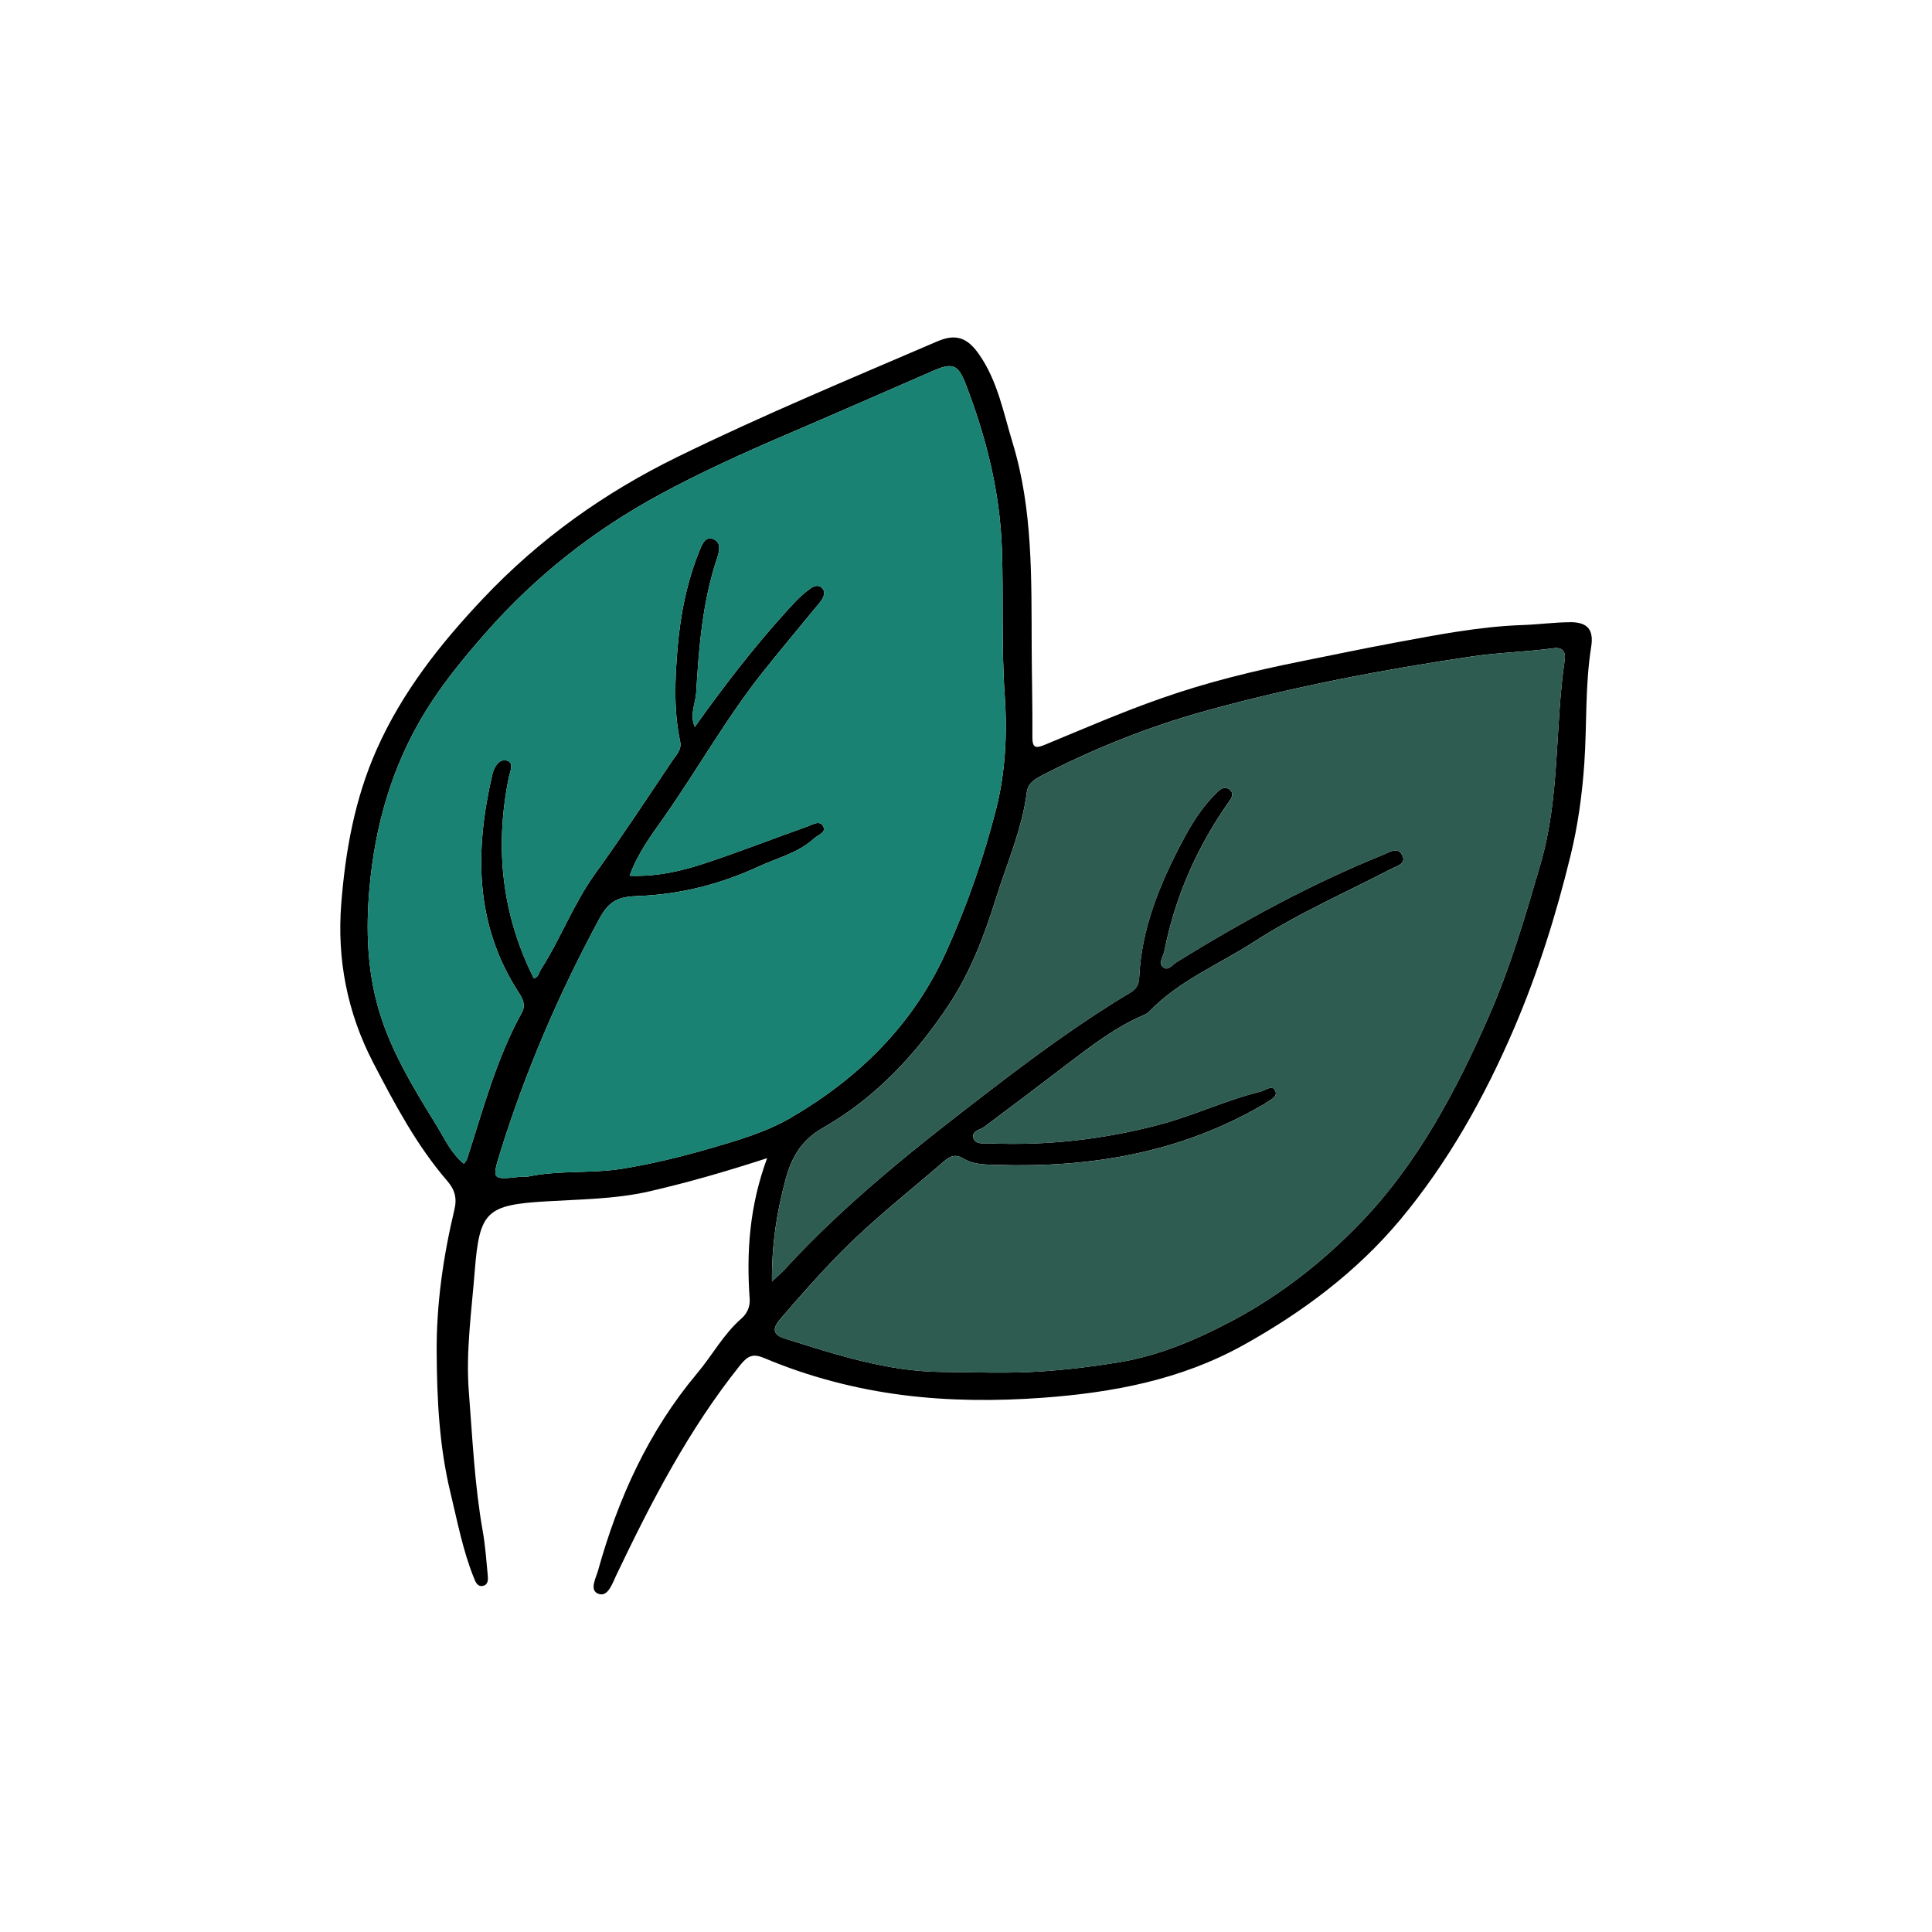
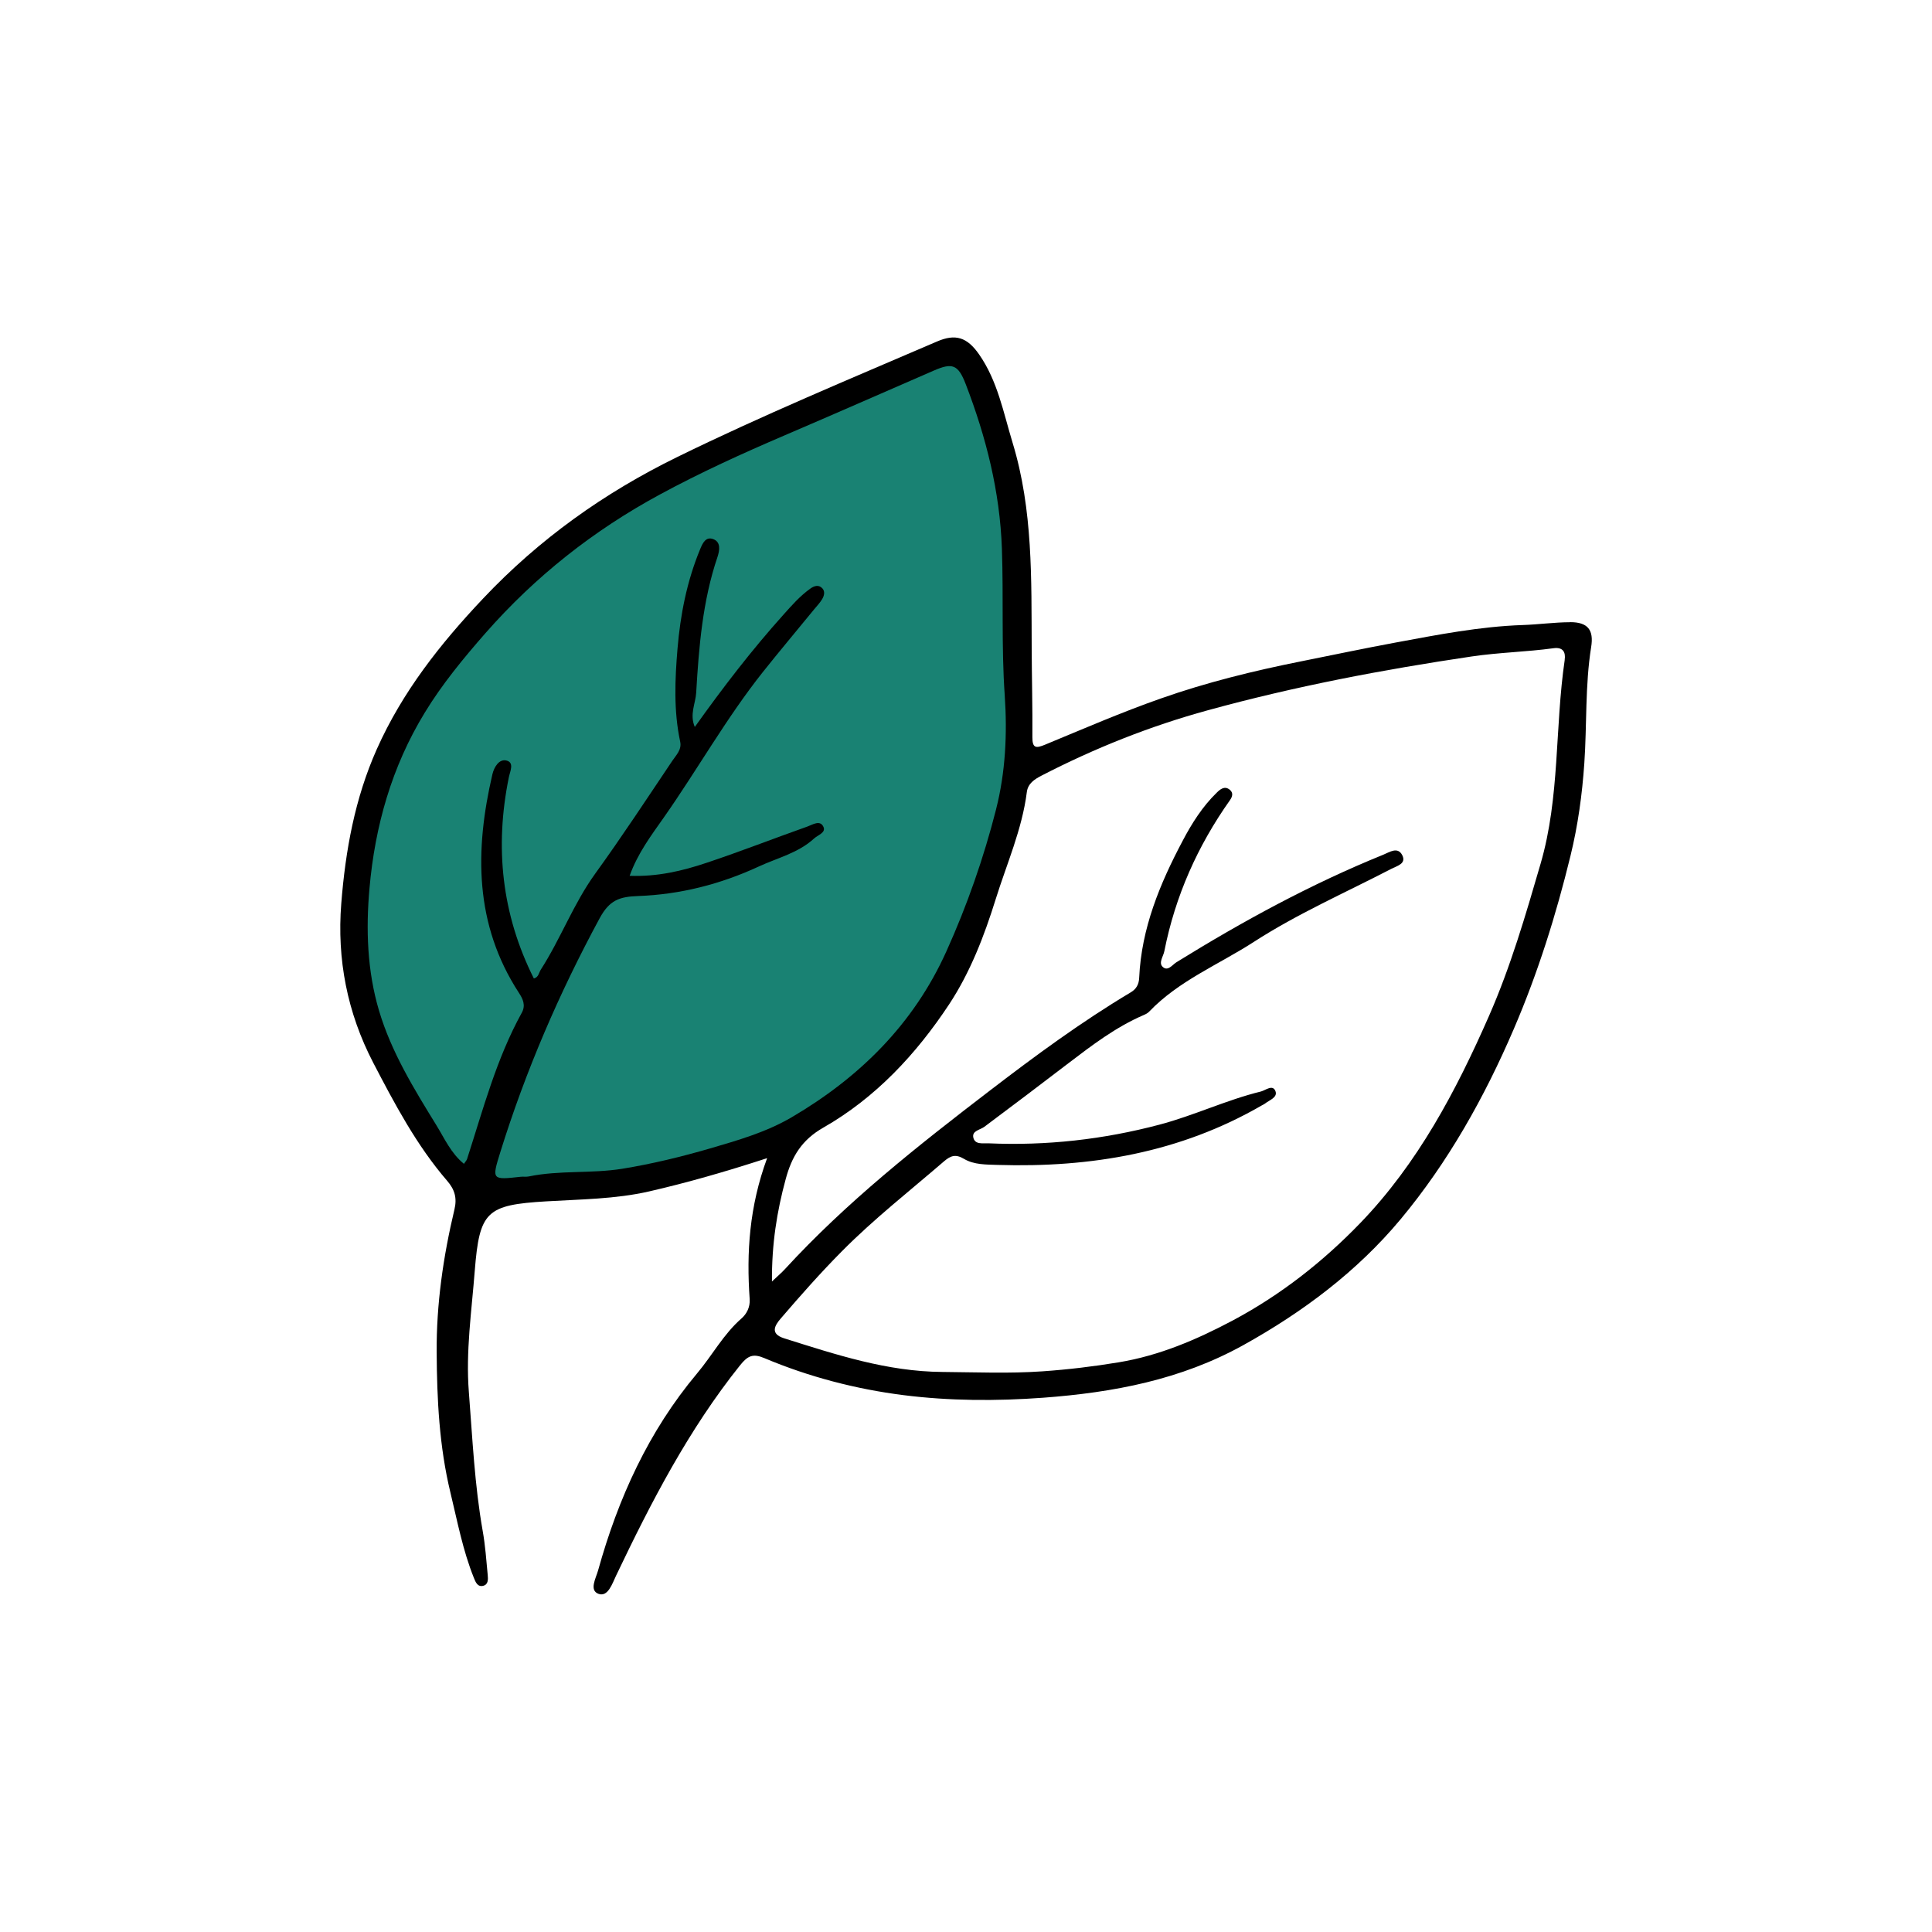
<svg xmlns="http://www.w3.org/2000/svg" id="Layer_1" viewBox="0 0 500 500">
  <defs>
    <style>.cls-1{fill:#198273;}.cls-2{fill:#2e5c51;}</style>
  </defs>
-   <path d="m406.34,161.03c-4.09.01-8.19.6-12.29.73-11.09.38-21.95,2.51-32.81,4.52-8.22,1.52-16.39,3.25-24.59,4.89-12.25,2.45-24.39,5.43-36.15,9.57-10.16,3.56-20.05,7.85-30.01,11.97-2.32.96-3.33,1.01-3.31-1.94.06-7.68-.15-15.37-.18-23.05-.09-17.84.36-35.73-4.93-53.1-2.39-7.84-3.88-16.03-8.7-22.93-3.07-4.39-6.06-5.4-10.9-3.3-22.52,9.69-45.17,19.09-67.21,29.89-18.92,9.27-35.69,21.22-50.22,36.6-11.11,11.76-20.91,24.16-27.54,39.04-5.68,12.76-8.1,26.21-9.18,39.92-1.14,14.39,1.53,28.21,8.26,41.17,5.58,10.71,11.21,21.38,19.15,30.59,1.96,2.26,2.58,4.45,1.88,7.4-2.9,12.16-4.69,24.53-4.6,37,.07,12.14.67,24.33,3.55,36.24,1.8,7.44,3.21,14.99,6.09,22.14.41,1.02.92,2.35,2.34,2.04,1.43-.31,1.33-1.74,1.23-2.83-.36-3.81-.63-7.65-1.3-11.4-2.1-11.9-2.64-23.92-3.58-35.92-.83-10.52.72-20.96,1.53-31.42,1.23-15.37,3.02-17.02,18.49-17.94,8.9-.54,17.89-.57,26.67-2.58,9.91-2.28,19.67-5.08,30.5-8.6-4.61,12.52-5.37,24.43-4.51,36.52.13,2.03-.79,3.81-2.12,4.96-4.68,4.09-7.57,9.56-11.5,14.23-12.55,14.96-20.42,32.31-25.61,50.97-.55,2-2.41,5.2.15,6.09,2.41.83,3.52-2.67,4.48-4.68,9.11-19.11,18.8-37.85,32.12-54.5,1.99-2.48,3.34-3.08,6.26-1.85,11.54,4.87,23.76,8.04,36.02,9.59,11.88,1.5,23.99,1.56,36.14.67,18.21-1.36,35.6-4.63,51.77-13.59,15.46-8.58,29.5-19.11,40.74-32.59,12.3-14.77,21.72-31.58,29.32-49.3,6.22-14.48,10.92-29.47,14.65-44.76,1.93-7.87,3.02-15.84,3.58-23.94.69-10.03.18-20.11,1.77-30.1.72-4.45-.88-6.44-5.43-6.44Zm-222.56,136.17c-7.43,2.16-15.02,4.01-22.77,5.27-8.06,1.28-16.2.34-24.14,1.98-.69.15-1.43.01-2.13.09-7.44.83-7.49.82-5.28-6.31,6.55-21.06,15.22-41.17,25.73-60.6,2.55-4.71,5.14-5.58,9.97-5.75,10.83-.39,21.28-3.04,31.19-7.63,4.86-2.25,10.22-3.49,14.32-7.25,1.01-.92,3.12-1.52,2.44-3.01-.86-1.9-2.82-.57-4.13-.1-8.7,3.08-17.3,6.45-26.05,9.37-6.31,2.12-12.8,3.66-19.98,3.39,2.07-5.81,5.59-10.46,8.84-15.09,8.74-12.45,16.19-25.76,25.66-37.68,4.33-5.44,8.82-10.77,13.22-16.16.72-.88,1.53-1.71,2.1-2.67.51-.85.82-1.96.06-2.79-.96-1.05-2.15-.63-3.09.04-2.69,1.91-4.85,4.38-7.03,6.82-8.16,9.09-15.6,18.77-22.9,29.01-1.4-3.28.2-6.07.36-8.86.7-11.88,1.65-23.76,5.52-35.16.55-1.68.88-3.77-.99-4.55-2.04-.86-2.88,1.01-3.55,2.67-3.39,8.22-5.08,16.86-5.81,25.61-.67,8.01-1.02,16.11.69,24.1.45,2.1-1.08,3.5-2.06,4.98-6.57,9.78-13.03,19.63-19.94,29.18-5.62,7.79-8.92,16.81-14.07,24.83-.51.79-.55,1.97-1.8,2.29-8.33-16.59-10.17-33.99-6.47-52.08.32-1.58,1.49-3.84-.67-4.34-1.84-.41-3.14,1.65-3.59,3.58-4.58,19.69-4.67,38.84,6.87,56.57,1.04,1.59,1.8,3.21.73,5.15-6.58,11.92-10.01,25.02-14.16,37.86-.12.36-.44.67-.8,1.23-3.37-2.73-5.05-6.61-7.15-10.01-5.81-9.43-11.65-18.94-14.83-29.63-3.06-10.29-3.42-21.02-2.47-31.67,1.43-16.16,5.78-31.48,14.29-45.43,4.51-7.41,10.01-14.08,15.73-20.61,12.9-14.68,27.96-26.58,45.11-35.86,10.48-5.68,21.31-10.61,32.26-15.3,12.9-5.52,25.73-11.17,38.6-16.76,4.85-2.12,6.35-1.62,8.32,3.49,5.27,13.71,8.84,27.75,9.36,42.59.44,12.64-.15,25.31.73,37.9.69,10.01.19,20-2.23,29.5-3.21,12.6-7.53,24.99-12.92,36.91-8.49,18.78-22.45,32.55-40.05,42.87-6.57,3.84-13.89,5.94-21.05,8.03Zm221.17-126.44c-2.58,17.53-1.21,35.5-6.25,52.78-3.88,13.33-7.74,26.61-13.35,39.39-8.55,19.48-18.45,38.17-33.28,53.56-9.65,10.01-20.62,18.64-33.06,25.26-9.37,4.98-18.99,9.08-29.45,10.81-6.52,1.08-13.12,1.88-19.78,2.34-8.67.6-17.25.23-25.88.16-14.36-.1-27.58-4.5-40.95-8.7-3.72-1.17-2.47-3.31-.89-5.14,5.09-5.93,10.26-11.78,15.78-17.35,8.29-8.38,17.56-15.63,26.46-23.31,1.75-1.5,3.02-1.94,5.21-.63,2.57,1.53,5.77,1.45,8.67,1.55,24.13.74,47.23-3.15,68.42-15.43.25-.15.53-.25.74-.42,1.17-.93,3.4-1.62,2.73-3.28-.72-1.77-2.54-.18-3.75.13-8.96,2.2-17.32,6.22-26.26,8.58-14.52,3.84-29.25,5.49-44.24,4.83-1.47-.06-3.56.41-3.94-1.56-.32-1.69,1.77-1.91,2.86-2.71,7.28-5.43,14.52-10.92,21.73-16.43,6.12-4.67,12.32-9.4,19.5-12.49.51-.22,1.05-.48,1.42-.88,7.68-8.03,17.97-12.16,27.07-18.04,11.34-7.33,23.73-12.76,35.7-18.97,1.36-.7,3.87-1.28,2.74-3.49-1.17-2.28-3.27-.79-4.89-.13-18.73,7.59-36.39,17.22-53.54,27.83-1.07.66-2.28,2.51-3.62,1.15-1.04-1.05.22-2.66.48-4.01,2.82-14.27,8.61-27.25,16.99-39.09.64-.91.9-1.88-.04-2.67-1.36-1.14-2.54-.09-3.37.72-3.71,3.6-6.47,7.97-8.84,12.48-5.88,11.09-10.67,22.62-11.25,35.42-.07,1.77-.76,2.96-2.22,3.82-12.68,7.57-24.58,16.32-36.28,25.29-18.71,14.33-37.23,28.93-53.24,46.38-.76.83-1.63,1.56-3.3,3.14-.07-9.69,1.28-18.13,3.56-26.51,1.56-5.78,4.1-10.1,9.73-13.31,13.53-7.72,24.04-19.02,32.55-31.89,5.47-8.29,9.09-17.69,12.06-27.22,2.86-9.18,6.83-18.05,8.06-27.72.28-2.22,1.96-3.31,3.79-4.26,13.78-7.12,28.12-12.83,43.08-16.93,22.46-6.17,45.26-10.51,68.29-13.92,7.05-1.04,14.13-1.17,21.15-2.13,2.48-.34,3.17,1.05,2.89,2.99Z" />
-   <path class="cls-2" d="m404.96,170.77c-2.58,17.53-1.21,35.5-6.25,52.78-3.88,13.33-7.74,26.61-13.35,39.39-8.55,19.48-18.45,38.17-33.28,53.56-9.65,10.01-20.62,18.64-33.06,25.26-9.37,4.98-18.99,9.08-29.45,10.81-6.52,1.08-13.12,1.88-19.78,2.34-8.67.6-17.25.23-25.88.16-14.36-.1-27.58-4.5-40.95-8.7-3.72-1.17-2.47-3.31-.89-5.14,5.09-5.93,10.26-11.78,15.78-17.35,8.29-8.38,17.56-15.63,26.46-23.31,1.75-1.5,3.02-1.94,5.21-.63,2.57,1.53,5.77,1.45,8.67,1.55,24.13.74,47.23-3.15,68.42-15.43.25-.15.53-.25.74-.42,1.17-.93,3.4-1.62,2.73-3.28-.72-1.77-2.54-.18-3.75.13-8.96,2.2-17.32,6.22-26.26,8.58-14.52,3.84-29.25,5.49-44.24,4.83-1.47-.06-3.56.41-3.94-1.56-.32-1.69,1.77-1.91,2.86-2.71,7.28-5.43,14.52-10.92,21.73-16.43,6.12-4.67,12.32-9.4,19.5-12.49.51-.22,1.05-.48,1.42-.88,7.68-8.03,17.97-12.16,27.07-18.04,11.34-7.33,23.73-12.76,35.7-18.97,1.36-.7,3.87-1.28,2.74-3.49-1.17-2.28-3.27-.79-4.89-.13-18.73,7.59-36.39,17.22-53.54,27.83-1.07.66-2.28,2.51-3.62,1.15-1.04-1.05.22-2.66.48-4.01,2.82-14.27,8.61-27.25,16.99-39.09.64-.91.9-1.88-.04-2.67-1.36-1.14-2.54-.09-3.37.72-3.71,3.6-6.47,7.97-8.84,12.48-5.88,11.09-10.67,22.62-11.25,35.42-.07,1.77-.76,2.96-2.22,3.82-12.68,7.57-24.58,16.32-36.28,25.29-18.71,14.33-37.23,28.93-53.24,46.38-.76.83-1.63,1.56-3.3,3.14-.07-9.69,1.28-18.13,3.56-26.51,1.56-5.78,4.1-10.1,9.73-13.31,13.53-7.72,24.04-19.02,32.55-31.89,5.47-8.29,9.09-17.69,12.06-27.22,2.86-9.18,6.83-18.05,8.06-27.72.28-2.22,1.96-3.31,3.79-4.26,13.78-7.12,28.12-12.83,43.08-16.93,22.46-6.17,45.26-10.51,68.29-13.92,7.05-1.04,14.13-1.17,21.15-2.13,2.48-.34,3.17,1.05,2.89,2.99Z" />
+   <path d="m406.34,161.03c-4.09.01-8.19.6-12.29.73-11.09.38-21.95,2.51-32.81,4.52-8.22,1.52-16.39,3.25-24.59,4.89-12.25,2.45-24.39,5.43-36.15,9.57-10.16,3.56-20.05,7.85-30.01,11.97-2.32.96-3.33,1.01-3.31-1.94.06-7.68-.15-15.37-.18-23.05-.09-17.84.36-35.73-4.93-53.1-2.39-7.84-3.88-16.03-8.7-22.93-3.07-4.39-6.06-5.4-10.9-3.3-22.52,9.69-45.17,19.09-67.21,29.89-18.92,9.27-35.69,21.22-50.22,36.6-11.11,11.76-20.91,24.16-27.54,39.04-5.68,12.76-8.1,26.21-9.18,39.92-1.14,14.39,1.53,28.21,8.26,41.17,5.58,10.71,11.21,21.38,19.15,30.59,1.96,2.26,2.58,4.45,1.88,7.4-2.9,12.16-4.69,24.53-4.6,37,.07,12.14.67,24.33,3.55,36.24,1.8,7.44,3.21,14.99,6.09,22.14.41,1.02.92,2.35,2.34,2.04,1.43-.31,1.33-1.74,1.23-2.83-.36-3.81-.63-7.65-1.3-11.4-2.1-11.9-2.64-23.92-3.58-35.92-.83-10.52.72-20.96,1.53-31.42,1.23-15.37,3.02-17.02,18.49-17.94,8.9-.54,17.89-.57,26.67-2.58,9.91-2.28,19.67-5.08,30.5-8.6-4.61,12.52-5.37,24.43-4.51,36.52.13,2.03-.79,3.81-2.12,4.96-4.68,4.09-7.57,9.56-11.5,14.23-12.55,14.96-20.42,32.31-25.61,50.97-.55,2-2.41,5.2.15,6.09,2.41.83,3.52-2.67,4.48-4.68,9.11-19.11,18.8-37.85,32.12-54.5,1.99-2.48,3.34-3.08,6.26-1.85,11.54,4.87,23.76,8.04,36.02,9.59,11.88,1.5,23.99,1.56,36.14.67,18.21-1.36,35.6-4.63,51.77-13.59,15.46-8.58,29.5-19.11,40.74-32.59,12.3-14.77,21.72-31.58,29.32-49.3,6.22-14.48,10.92-29.47,14.65-44.76,1.93-7.87,3.02-15.84,3.58-23.94.69-10.03.18-20.11,1.77-30.1.72-4.45-.88-6.44-5.43-6.44Zm-222.56,136.17Zm221.17-126.44c-2.58,17.53-1.21,35.5-6.25,52.78-3.88,13.33-7.74,26.61-13.35,39.39-8.55,19.48-18.45,38.17-33.28,53.56-9.65,10.01-20.62,18.64-33.06,25.26-9.37,4.98-18.99,9.08-29.45,10.81-6.52,1.08-13.12,1.88-19.78,2.34-8.67.6-17.25.23-25.88.16-14.36-.1-27.58-4.5-40.95-8.7-3.72-1.17-2.47-3.31-.89-5.14,5.09-5.93,10.26-11.78,15.78-17.35,8.29-8.38,17.56-15.63,26.46-23.31,1.75-1.5,3.02-1.94,5.21-.63,2.57,1.53,5.77,1.45,8.67,1.55,24.13.74,47.23-3.15,68.42-15.43.25-.15.53-.25.74-.42,1.17-.93,3.4-1.62,2.73-3.28-.72-1.77-2.54-.18-3.75.13-8.96,2.2-17.32,6.22-26.26,8.58-14.52,3.84-29.25,5.49-44.24,4.83-1.47-.06-3.56.41-3.94-1.56-.32-1.69,1.77-1.91,2.86-2.71,7.28-5.43,14.52-10.92,21.73-16.43,6.12-4.67,12.32-9.4,19.5-12.49.51-.22,1.05-.48,1.42-.88,7.68-8.03,17.97-12.16,27.07-18.04,11.34-7.33,23.73-12.76,35.7-18.97,1.36-.7,3.87-1.28,2.74-3.49-1.17-2.28-3.27-.79-4.89-.13-18.73,7.59-36.39,17.22-53.54,27.83-1.07.66-2.28,2.51-3.62,1.15-1.04-1.05.22-2.66.48-4.01,2.82-14.27,8.61-27.25,16.99-39.09.64-.91.9-1.88-.04-2.67-1.36-1.14-2.54-.09-3.37.72-3.71,3.6-6.47,7.97-8.84,12.48-5.88,11.09-10.67,22.62-11.25,35.42-.07,1.77-.76,2.96-2.22,3.82-12.68,7.57-24.58,16.32-36.28,25.29-18.71,14.33-37.23,28.93-53.24,46.38-.76.83-1.63,1.56-3.3,3.14-.07-9.69,1.28-18.13,3.56-26.51,1.56-5.78,4.1-10.1,9.73-13.31,13.53-7.72,24.04-19.02,32.55-31.89,5.47-8.29,9.09-17.69,12.06-27.22,2.86-9.18,6.83-18.05,8.06-27.72.28-2.22,1.96-3.31,3.79-4.26,13.78-7.12,28.12-12.83,43.08-16.93,22.46-6.17,45.26-10.51,68.29-13.92,7.05-1.04,14.13-1.17,21.15-2.13,2.48-.34,3.17,1.05,2.89,2.99Z" />
  <path class="cls-1" d="m257.8,209.4c-3.21,12.6-7.53,24.99-12.92,36.91-8.49,18.78-22.45,32.55-40.05,42.87-6.57,3.84-13.89,5.94-21.05,8.03-7.43,2.16-15.02,4.01-22.77,5.27-8.06,1.28-16.2.34-24.14,1.98-.69.15-1.43.01-2.13.09-7.44.83-7.49.82-5.28-6.31,6.55-21.06,15.22-41.17,25.73-60.6,2.55-4.71,5.14-5.58,9.97-5.75,10.83-.39,21.28-3.04,31.19-7.63,4.86-2.25,10.22-3.49,14.32-7.25,1.01-.92,3.12-1.52,2.44-3.01-.86-1.9-2.82-.57-4.13-.1-8.7,3.08-17.3,6.45-26.05,9.37-6.31,2.12-12.8,3.66-19.98,3.39,2.07-5.81,5.59-10.46,8.84-15.09,8.74-12.45,16.19-25.76,25.66-37.68,4.33-5.44,8.82-10.77,13.22-16.16.72-.88,1.53-1.71,2.1-2.67.51-.85.82-1.96.06-2.79-.96-1.05-2.15-.63-3.09.04-2.69,1.91-4.85,4.38-7.03,6.82-8.16,9.09-15.6,18.77-22.9,29.01-1.4-3.28.2-6.07.36-8.86.7-11.88,1.65-23.76,5.52-35.16.55-1.68.88-3.77-.99-4.55-2.04-.86-2.88,1.01-3.55,2.67-3.39,8.22-5.08,16.86-5.81,25.61-.67,8.01-1.02,16.11.69,24.1.45,2.1-1.08,3.5-2.06,4.98-6.57,9.78-13.03,19.63-19.94,29.18-5.62,7.79-8.92,16.81-14.07,24.83-.51.79-.55,1.97-1.8,2.29-8.33-16.59-10.17-33.99-6.47-52.08.32-1.58,1.49-3.84-.67-4.34-1.84-.41-3.14,1.65-3.59,3.58-4.58,19.69-4.67,38.84,6.87,56.57,1.04,1.59,1.8,3.21.73,5.15-6.58,11.92-10.01,25.02-14.16,37.86-.12.36-.44.67-.8,1.23-3.37-2.73-5.05-6.61-7.15-10.01-5.81-9.43-11.65-18.94-14.83-29.63-3.06-10.29-3.42-21.02-2.47-31.67,1.43-16.16,5.78-31.48,14.29-45.43,4.51-7.41,10.01-14.08,15.73-20.61,12.9-14.68,27.96-26.58,45.11-35.86,10.48-5.68,21.31-10.61,32.26-15.3,12.9-5.52,25.73-11.17,38.6-16.76,4.85-2.12,6.35-1.62,8.32,3.49,5.27,13.71,8.84,27.75,9.36,42.59.44,12.64-.15,25.31.73,37.9.69,10.01.19,20-2.23,29.5Z" />
</svg>